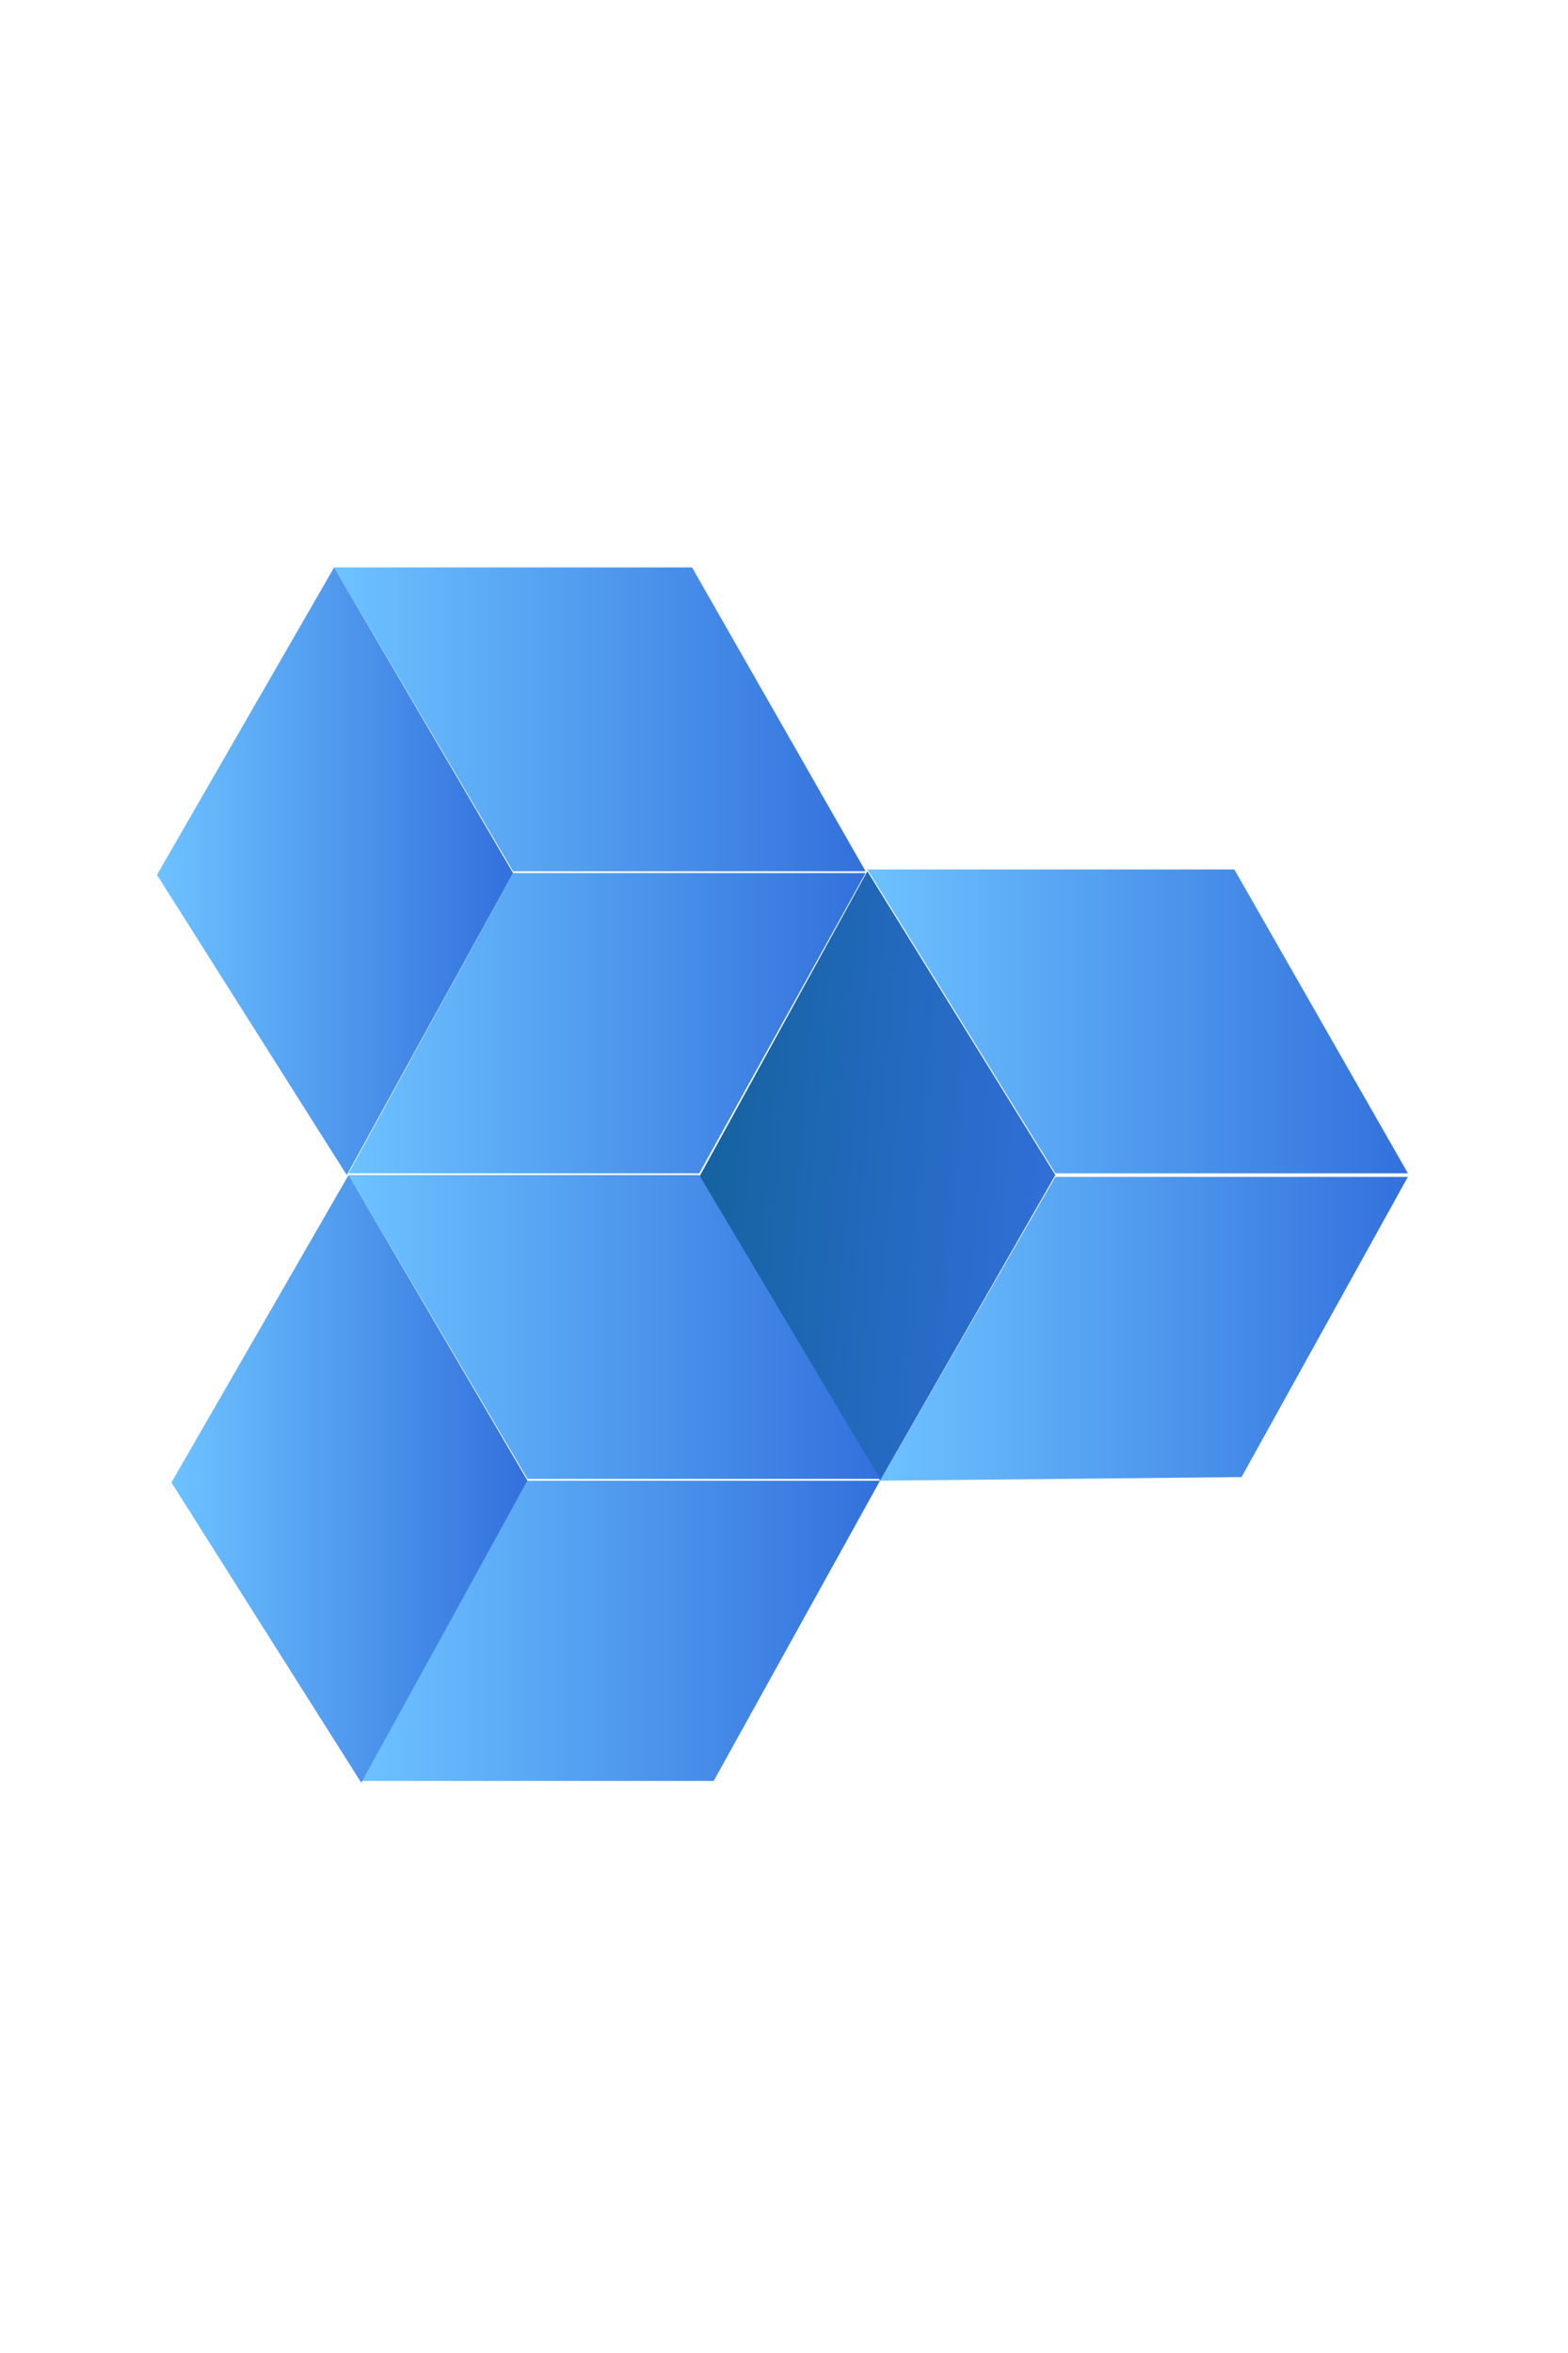
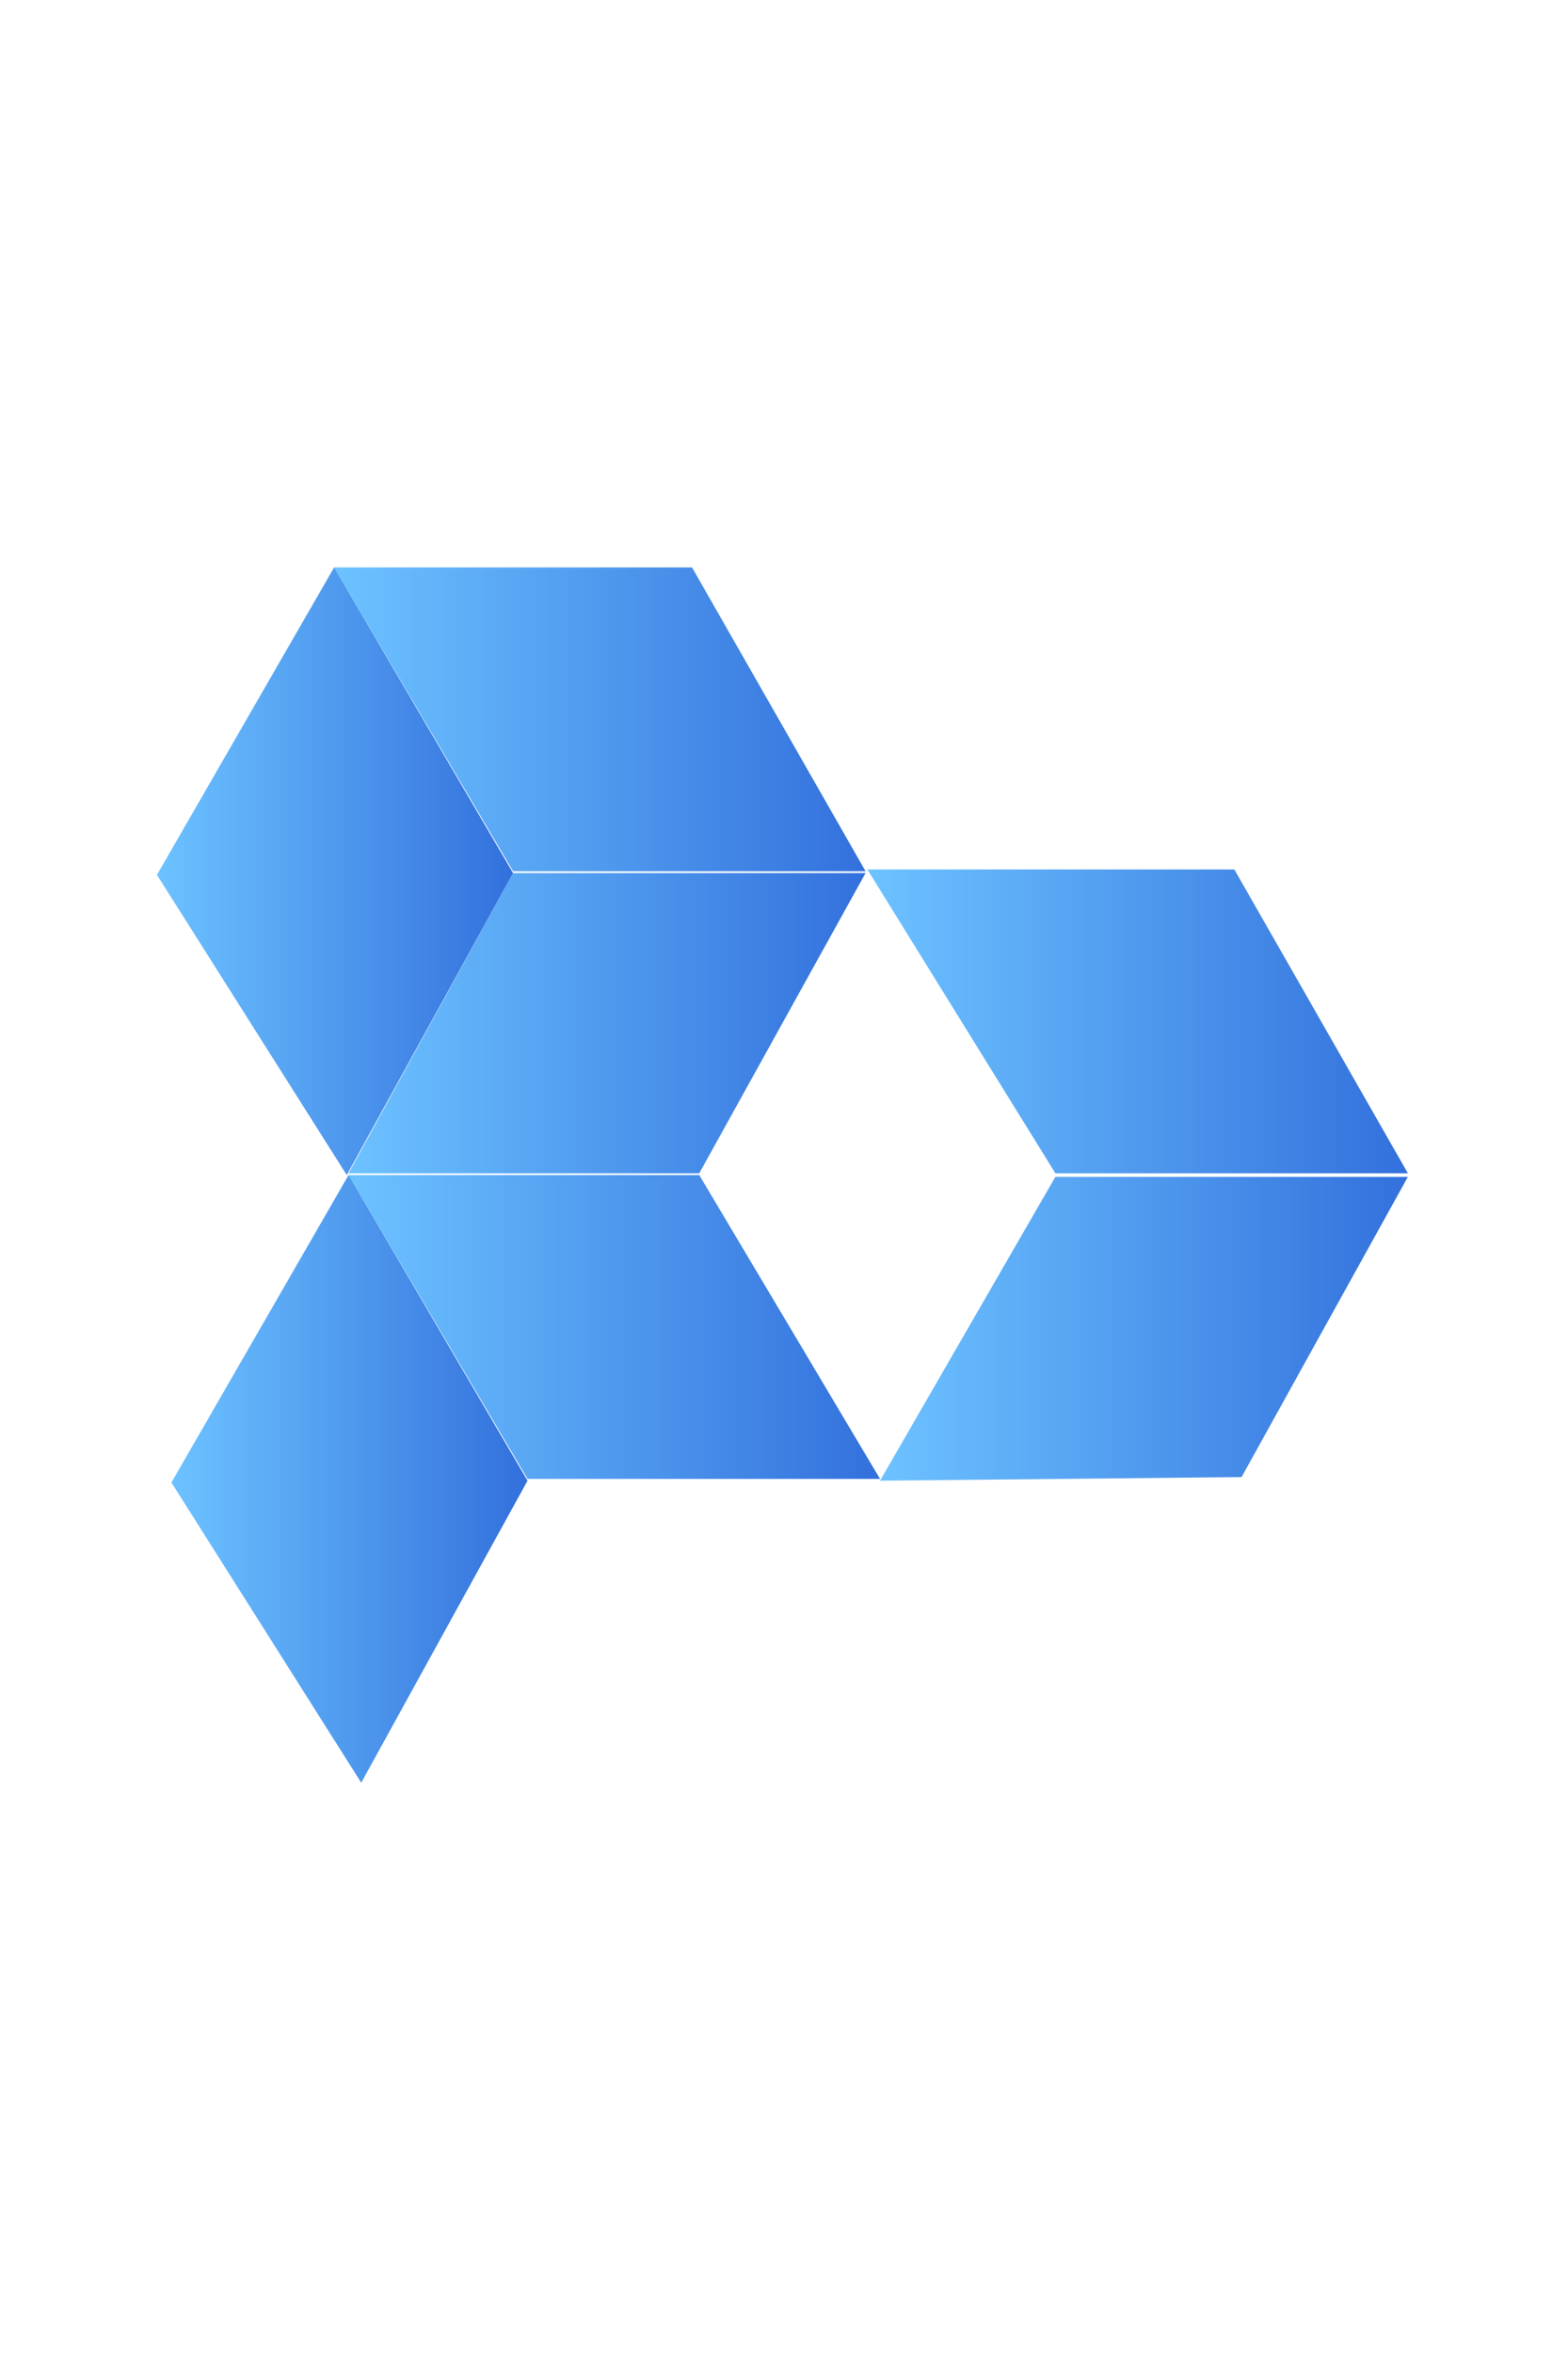
<svg xmlns="http://www.w3.org/2000/svg" xmlns:ns1="http://sodipodi.sourceforge.net/DTD/sodipodi-0.dtd" xmlns:ns2="http://www.inkscape.org/namespaces/inkscape" width="40" height="60" version="1.1" viewBox="0 0 10.583 15.875" id="svg4" ns1:docname="123.svg" ns2:version="1.2.2 (732a01da63, 2022-12-09)" xml:space="preserve">
  <defs id="defs8">
    <style type="text/css" id="style204">
   
    .fil6 {fill:#187FF5}
    .fil4 {fill:#2294EC}
    .fil5 {fill:#2CA7E2}
    .fil0 {fill:#A32E24}
    .fil2 {fill:#CF523E}
    .fil3 {fill:#FDFEFF}
    .fil1 {fill:#FFFEFD}
   
  </style>
    <style type="text/css" id="style541">
   
    .fil0 {fill:black}
    .fil1 {fill:#CBCACA}
    .fil2 {fill:#FEFEFE}
   
  </style>
    <style type="text/css" id="style592">
   
    .fil0 {fill:#25D3D0}
    .fil1 {fill:#FEFEFE}
   
  </style>
    <style type="text/css" id="style450">
   
    .fil0 {fill:#E71C45}
    .fil1 {fill:white}
   
  </style>
    <style type="text/css" id="style479">
   
    .fil0 {fill:#E71C45}
   
  </style>
    <linearGradient x1="171.694" y1="368.874" x2="58.638" y2="239.067" id="linearGradient-1" gradientTransform="scale(1.414,0.707)" gradientUnits="userSpaceOnUse">
      <stop stop-color="#0052CC" offset="18%" id="stop178" />
      <stop stop-color="#2684FF" offset="100%" id="stop180" />
    </linearGradient>
    <linearGradient x1="8.972" y1="-21.812" x2="122.094" y2="108.01" id="linearGradient-2" gradientTransform="scale(1.413,0.708)" gradientUnits="userSpaceOnUse">
      <stop stop-color="#0052CC" offset="18%" id="stop183" />
      <stop stop-color="#2684FF" offset="100%" id="stop185" />
    </linearGradient>
    <linearGradient id="SVGID_1_" x1="45.034" x2="16.32" y1="1350.051" y2="1350.051" gradientTransform="translate(0,-1318)" gradientUnits="userSpaceOnUse">
      <stop offset="0" style="stop-color:#3270dc" id="stop4" />
      <stop offset=".99" style="stop-color:#6cc1ff" id="stop6" />
    </linearGradient>
    <linearGradient id="SVGID_00000103979266232668710980000009855648079535168650_" x1="45.039" x2="15.639" y1="1333.251" y2="1333.251" gradientTransform="translate(0,-1318)" gradientUnits="userSpaceOnUse">
      <stop offset="0" style="stop-color:#3270dc" id="stop11" />
      <stop offset=".99" style="stop-color:#6cc1ff" id="stop13" />
    </linearGradient>
    <linearGradient id="SVGID_00000002356875402114386680000016947555990914551187_" x1="25.408" x2="5.708" y1="1341.651" y2="1341.651" gradientTransform="translate(0,-1318)" gradientUnits="userSpaceOnUse">
      <stop offset="0" style="stop-color:#3270dc" id="stop18" />
      <stop offset=".99" style="stop-color:#6cc1ff" id="stop20" />
    </linearGradient>
    <linearGradient id="SVGID_00000116199278875030680950000002568098304079610551_" x1="75.035" x2="45.794" y1="1366.951" y2="1366.951" gradientTransform="translate(0,-1318)" gradientUnits="userSpaceOnUse">
      <stop offset="0" style="stop-color:#3270dc" id="stop25" />
      <stop offset=".99" style="stop-color:#6cc1ff" id="stop27" />
    </linearGradient>
    <linearGradient id="SVGID_00000119827097605823952270000000883155676453652101_" x1="75.04" x2="45.071" y1="1349.951" y2="1349.951" gradientTransform="translate(0,-1318)" gradientUnits="userSpaceOnUse">
      <stop offset="0" style="stop-color:#3270dc" id="stop32" />
      <stop offset=".99" style="stop-color:#6cc1ff" id="stop34" />
    </linearGradient>
    <linearGradient id="SVGID_00000164472855484146693790000015325945806926366108_" x1="34.406" x2="56.569" y1="1357.593" y2="1359.451" gradientTransform="translate(0,-1318)" gradientUnits="userSpaceOnUse">
      <stop offset="0" style="stop-color:#13629c" id="stop39" />
      <stop offset="1" style="stop-color:#3270dc" id="stop41" />
    </linearGradient>
    <linearGradient id="SVGID_00000092431318411783451360000003538766101603890848_" x1="45.818" x2="17.117" y1="1383.651" y2="1383.651" gradientTransform="translate(0,-1318)" gradientUnits="userSpaceOnUse">
      <stop offset="0" style="stop-color:#3270dc" id="stop46" />
      <stop offset=".99" style="stop-color:#6cc1ff" id="stop48" />
    </linearGradient>
    <linearGradient id="SVGID_00000159430699536480298780000000779474679544369549_" x1="45.823" x2="16.423" y1="1366.851" y2="1366.851" gradientTransform="translate(0,-1318)" gradientUnits="userSpaceOnUse">
      <stop offset="0" style="stop-color:#3270dc" id="stop53" />
      <stop offset=".99" style="stop-color:#6cc1ff" id="stop55" />
    </linearGradient>
    <linearGradient id="SVGID_00000152984668337440376050000012764441196789775024_" x1="26.192" x2="6.492" y1="1375.251" y2="1375.251" gradientTransform="translate(0,-1318)" gradientUnits="userSpaceOnUse">
      <stop offset="0" style="stop-color:#3270dc" id="stop60" />
      <stop offset=".99" style="stop-color:#6cc1ff" id="stop62" />
    </linearGradient>
  </defs>
  <ns1:namedview id="namedview6" pagecolor="#505050" bordercolor="#eeeeee" borderopacity="1" ns2:showpageshadow="0" ns2:pageopacity="0" ns2:pagecheckerboard="0" ns2:deskcolor="#505050" showgrid="false" ns2:zoom="11.313709" ns2:cx="-0.61871841" ns2:cy="26.207144" ns2:window-width="1920" ns2:window-height="1001" ns2:window-x="-9" ns2:window-y="-9" ns2:window-maximized="1" ns2:current-layer="g824" />
  <g id="g824" transform="matrix(0.166,0,0,0.166,1.323,4.425)" style="clip-rule:evenodd;fill-rule:evenodd;stroke-linejoin:round;stroke-miterlimit:1.414">
    <g id="g939" transform="matrix(0.735,0,0,0.735,-5.705,-8.666)">
      <path d="M 16.2,40.4 25.3,23.8 H 44.8 L 35.6,40.4 Z" style="fill:url(#SVGID_1_)" id="path9" />
      <path d="M 25.3,23.7 15.4,6.9 h 19.8 l 9.6,16.8 H 25.3 Z" style="fill:url(#SVGID_00000103979266232668710980000009855648079535168650_)" id="path16" />
      <path d="M 25.3,23.8 15.4,6.9 5.6,23.9 16.1,40.5 Z" style="fill:url(#SVGID_00000002356875402114386680000016947555990914551187_)" id="path23" />
      <path d="M 45.6,57.4 55.3,40.6 H 74.8 L 65.6,57.2 Z" style="fill:url(#SVGID_00000116199278875030680950000002568098304079610551_)" id="path30" />
-       <path d="M 55.3,40.4 44.9,23.6 h 20.3 l 9.6,16.8 H 55.3 Z" style="fill:url(#SVGID_00000119827097605823952270000000883155676453652101_)" id="path37" />
-       <path d="M 55.3,40.5 44.9,23.7 35.6,40.6 45.6,57.4 Z" style="fill:url(#SVGID_00000164472855484146693790000015325945806926366108_)" id="path44" />
-       <path d="M 16.9,74 26.1,57.4 H 45.6 L 36.4,74 Z" style="fill:url(#SVGID_00000092431318411783451360000003538766101603890848_)" id="path51" />
+       <path d="M 55.3,40.4 44.9,23.6 h 20.3 l 9.6,16.8 Z" style="fill:url(#SVGID_00000119827097605823952270000000883155676453652101_)" id="path37" />
      <path d="M 26.1,57.3 16.2,40.5 h 19.4 l 10,16.8 z" style="fill:url(#SVGID_00000159430699536480298780000000779474679544369549_)" id="path58" />
      <path d="M 26.1,57.4 16.2,40.5 6.4,57.5 16.9,74.1 Z" style="fill:url(#SVGID_00000152984668337440376050000012764441196789775024_)" id="path65" />
    </g>
  </g>
</svg>